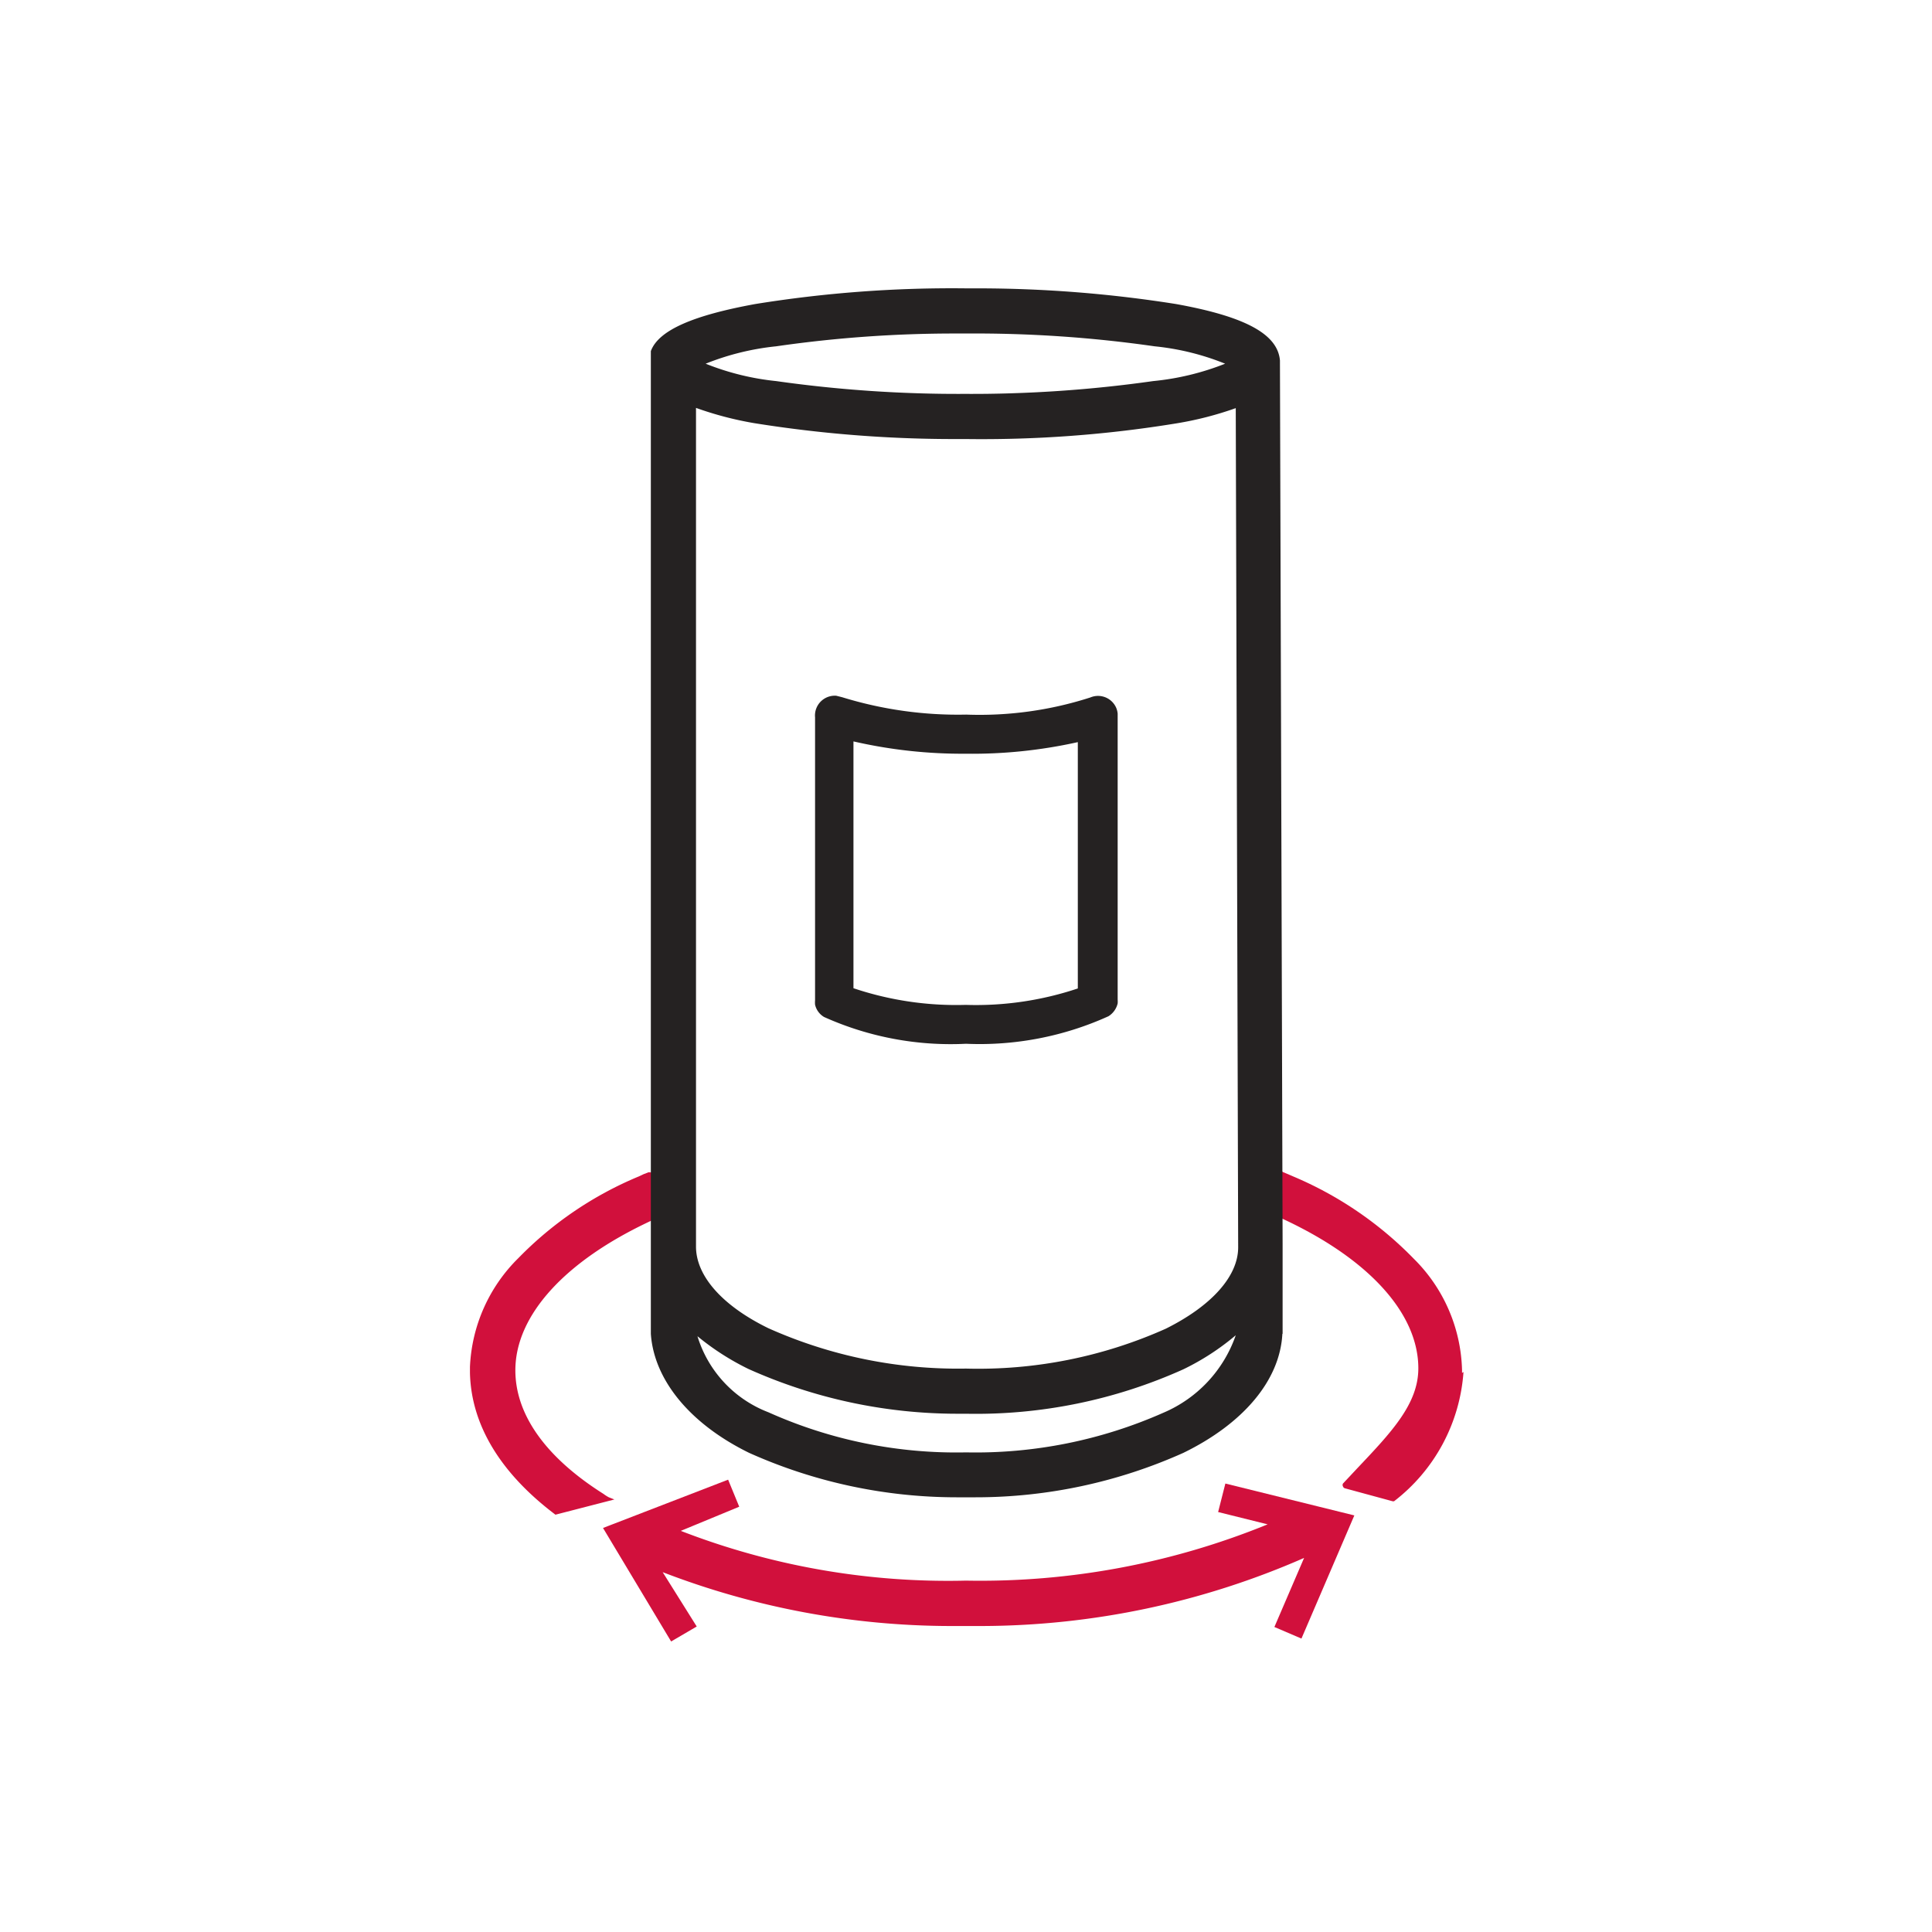
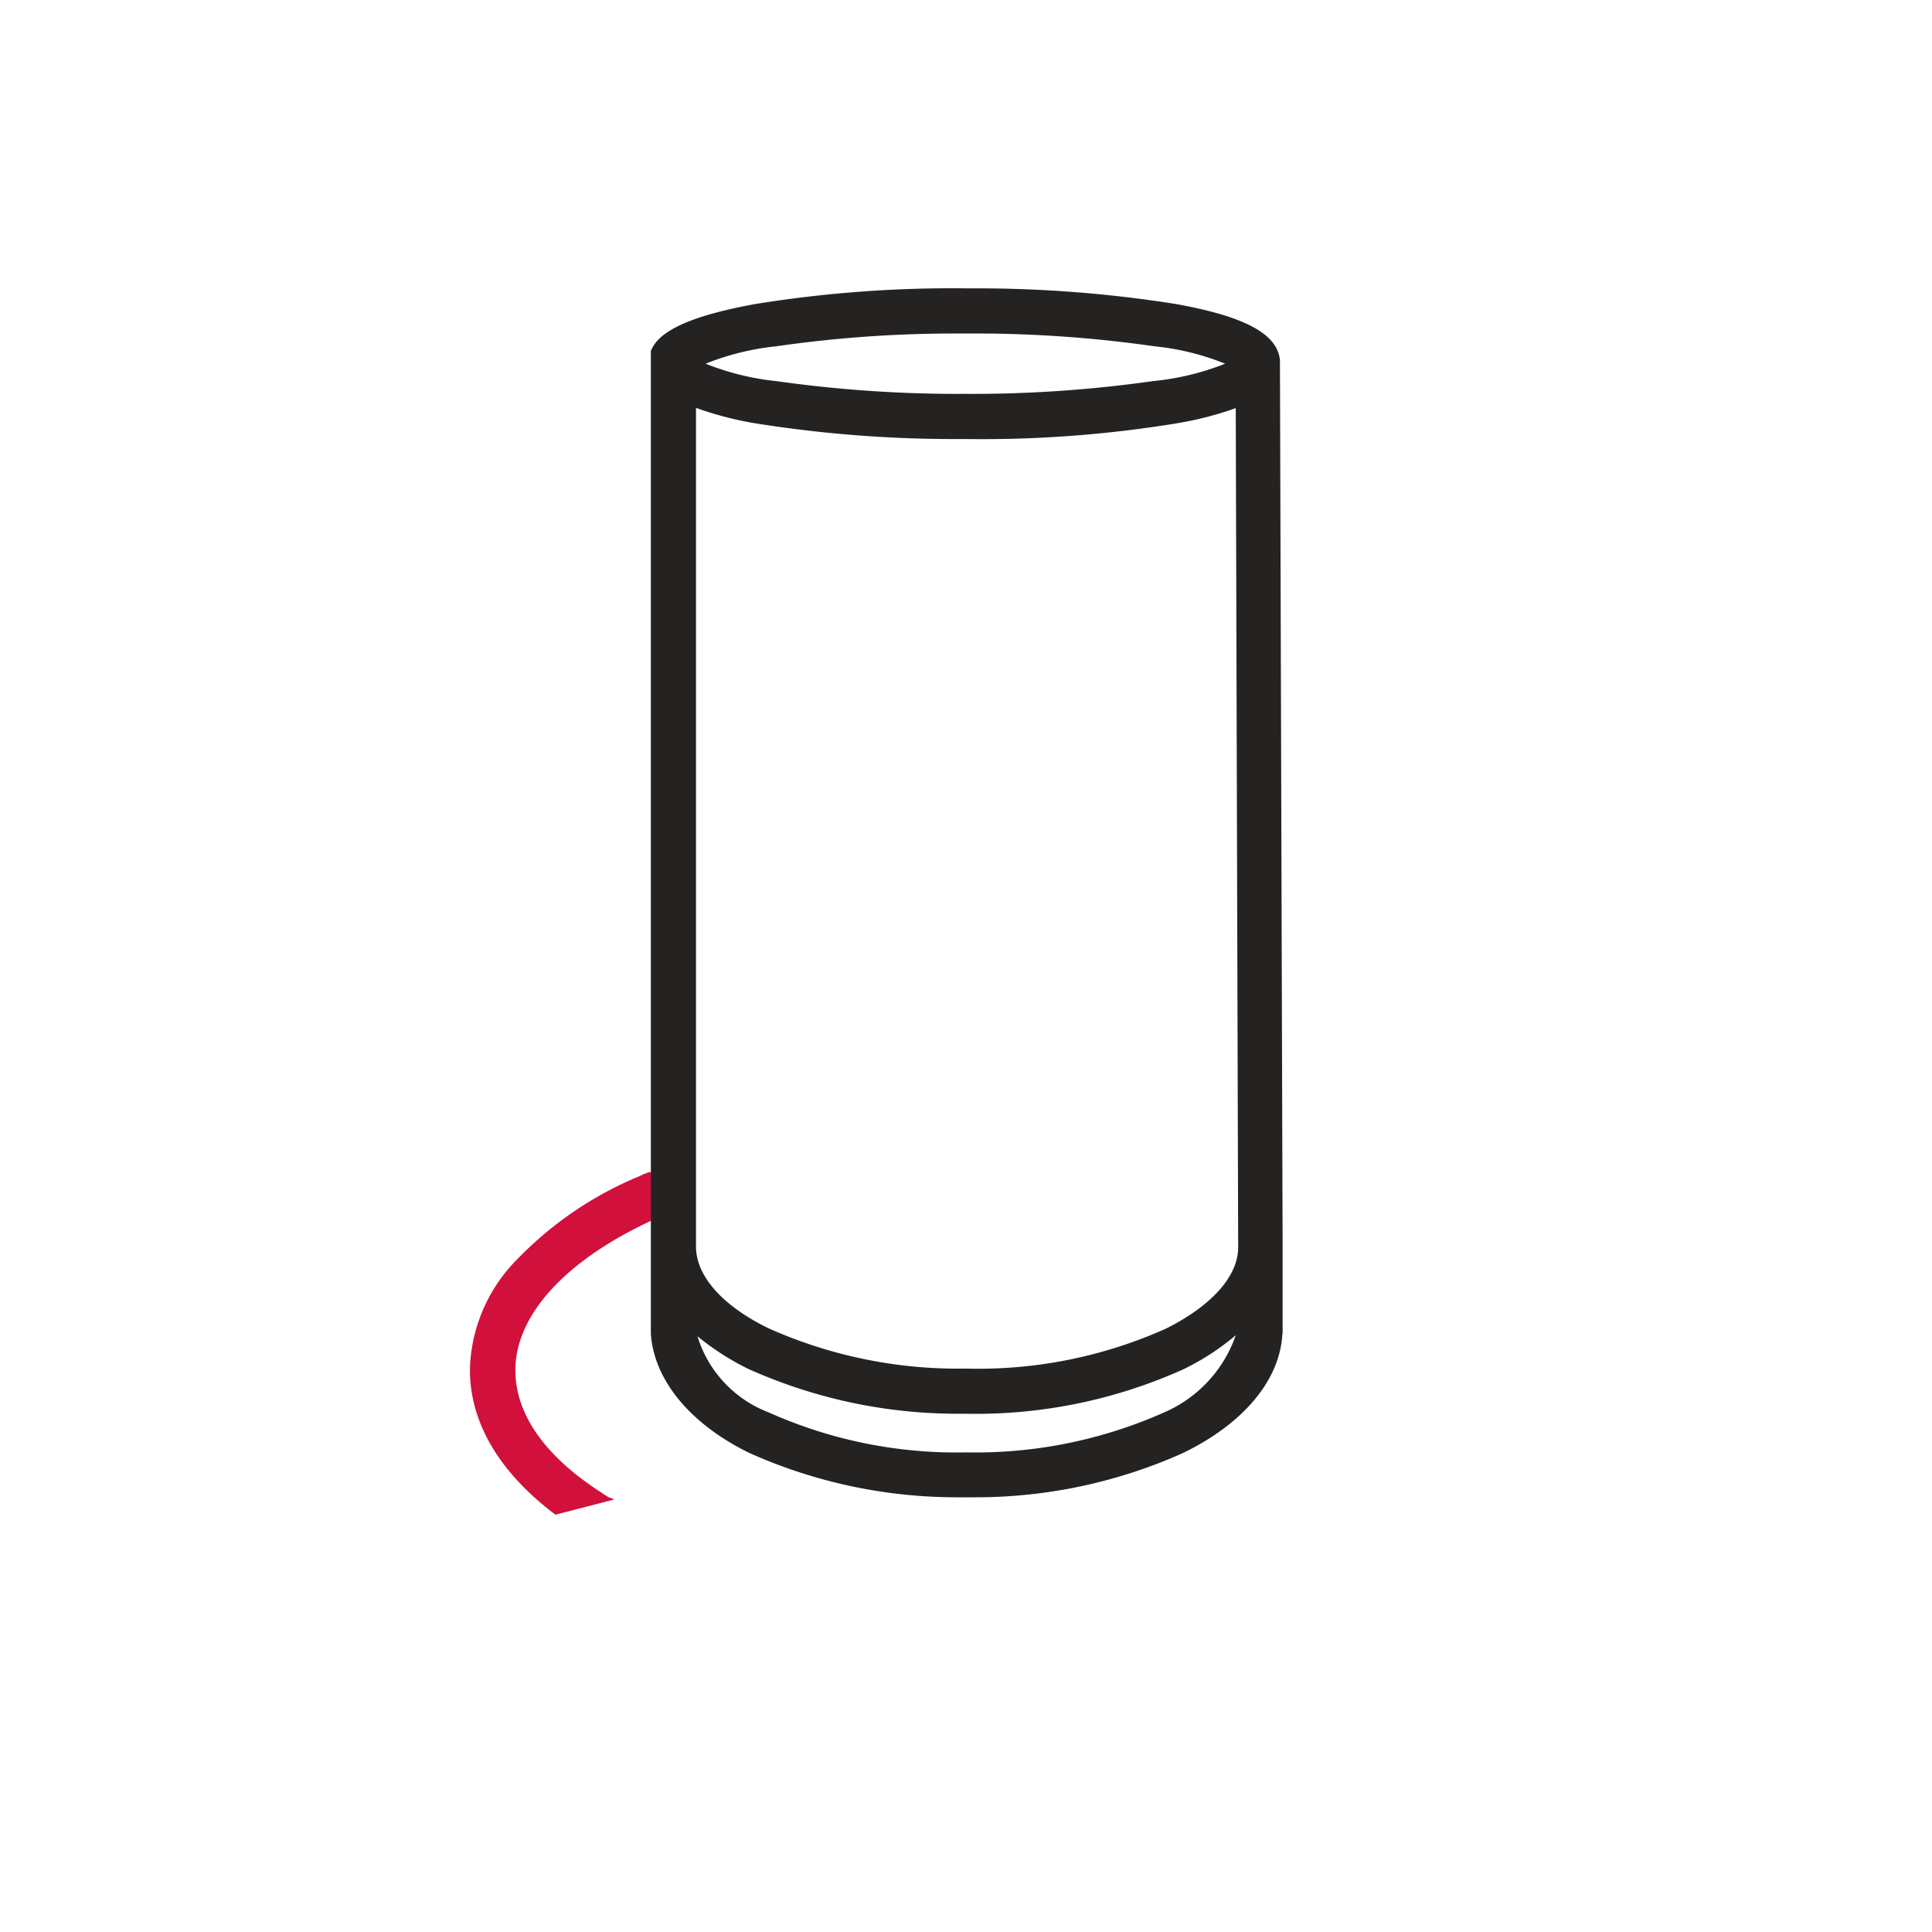
<svg xmlns="http://www.w3.org/2000/svg" viewBox="0 0 80 80">
  <defs>
    <style>.cls-1{fill:#d1103c;}.cls-2{fill:#252222;}.cls-3{fill:none;}</style>
  </defs>
  <g id="umgewandelt">
    <g id="Drehscheibe">
      <path class="cls-1" d="M26.86,48.54l-.21.08-.19.09a15,15,0,0,0-5,3.39,6.73,6.73,0,0,0-2,4.5h0v.25h0C19.51,59,20.72,61,23,62.72l0,0,2.44-.63L25.21,62a1.64,1.64,0,0,1-.22-.14c-2.39-1.51-3.65-3.28-3.65-5.12,0-2.27,2.05-4.53,5.62-6.19l.07,0v-2Z" />
-       <path class="cls-1" d="M60.54,56.85v-.12h0a6.72,6.72,0,0,0-2-4.61,15.21,15.21,0,0,0-5-3.41l-.21-.09-.21-.09L53,48.45l0,2,.07,0c3.6,1.66,5.66,3.93,5.66,6.21h0c0,1.47-1.11,2.64-2.52,4.13l-.6.64a.12.12,0,0,0,0,.12.12.12,0,0,0,.09.08l1.95.53h0a.13.13,0,0,0,.08,0,7.4,7.4,0,0,0,2.87-5.35Z" />
-       <path class="cls-1" d="M50.74,61.43l-.3,1.18,2.05.51A31.46,31.46,0,0,1,40,65.45a30.61,30.61,0,0,1-11.81-2.06l2.42-1-.46-1.12-5.18,2,2.82,4.7,1.06-.62L27.44,65.1a33.28,33.28,0,0,0,11.91,2.23h1.3A33.43,33.43,0,0,0,54,64.51l-1.23,2.86,1.12.48,2.19-5.1Z" />
      <path class="cls-2" d="M53.11,55.23V51.51h0L53,15.06v-.13h0c-.09-1.09-1.42-1.82-4.3-2.34a52.57,52.57,0,0,0-8.22-.65H40a51.1,51.1,0,0,0-8.73.65c-2.52.46-4,1.07-4.32,1.95h0V54.83l0,.4c.13,1.91,1.62,3.73,4.07,4.93A21,21,0,0,0,39.6,62h.8A21,21,0,0,0,49,60.16c2.48-1.21,4-3,4.1-4.93ZM47.75,15.78a53.52,53.52,0,0,1-7.8.53,53.66,53.66,0,0,1-7.81-.53,10.77,10.77,0,0,1-2.92-.72,10.77,10.77,0,0,1,2.92-.72,51.51,51.51,0,0,1,7.44-.53H40a52.39,52.39,0,0,1,7.81.53,10.59,10.59,0,0,1,2.92.72A10.93,10.93,0,0,1,47.75,15.78ZM31.22,17.52a52.32,52.32,0,0,0,8.2.66H40a49.92,49.92,0,0,0,8.72-.65,14.08,14.08,0,0,0,2.45-.63l.1,34.75c0,1.2-1.11,2.43-3,3.37A19,19,0,0,1,40,56.67,19.21,19.21,0,0,1,31.82,55c-1.93-.94-3-2.18-3-3.38v-.12h0V16.89A14.18,14.18,0,0,0,31.22,17.52ZM31,56.69a21.12,21.12,0,0,0,8.61,1.85H40a20.91,20.91,0,0,0,9-1.84,10.3,10.3,0,0,0,2.17-1.41,5.41,5.41,0,0,1-3,3.21A19.2,19.2,0,0,1,40,60.14a19,19,0,0,1-8.18-1.66,4.91,4.91,0,0,1-2.94-3.15A10.66,10.66,0,0,0,31,56.69Z" />
-       <path id="Pfad_38692" data-name="Pfad 38692" class="cls-2" d="M40,43.22a12.78,12.78,0,0,1-5.88-1.11.8.8,0,0,1-.37-.51v0a1.1,1.1,0,0,1,0-.18V29.7a.76.76,0,0,1,0-.15.82.82,0,0,1,.88-.74l.24.06a16.26,16.26,0,0,0,5.14.72,14.94,14.94,0,0,0,5.14-.71.82.82,0,0,1,1.07.43.84.84,0,0,1,.06.24c0,.05,0,.1,0,.15V41.39a1,1,0,0,1,0,.16v0a.86.86,0,0,1-.38.53A12.91,12.91,0,0,1,40,43.22Zm-4.66-2.3a13.36,13.36,0,0,0,4.65.69,13.29,13.29,0,0,0,4.64-.68V30.73a20.12,20.12,0,0,1-4.65.48,20.12,20.12,0,0,1-4.64-.51Z" />
    </g>
    <rect class="cls-3" width="80" height="80" />
  </g>
</svg>